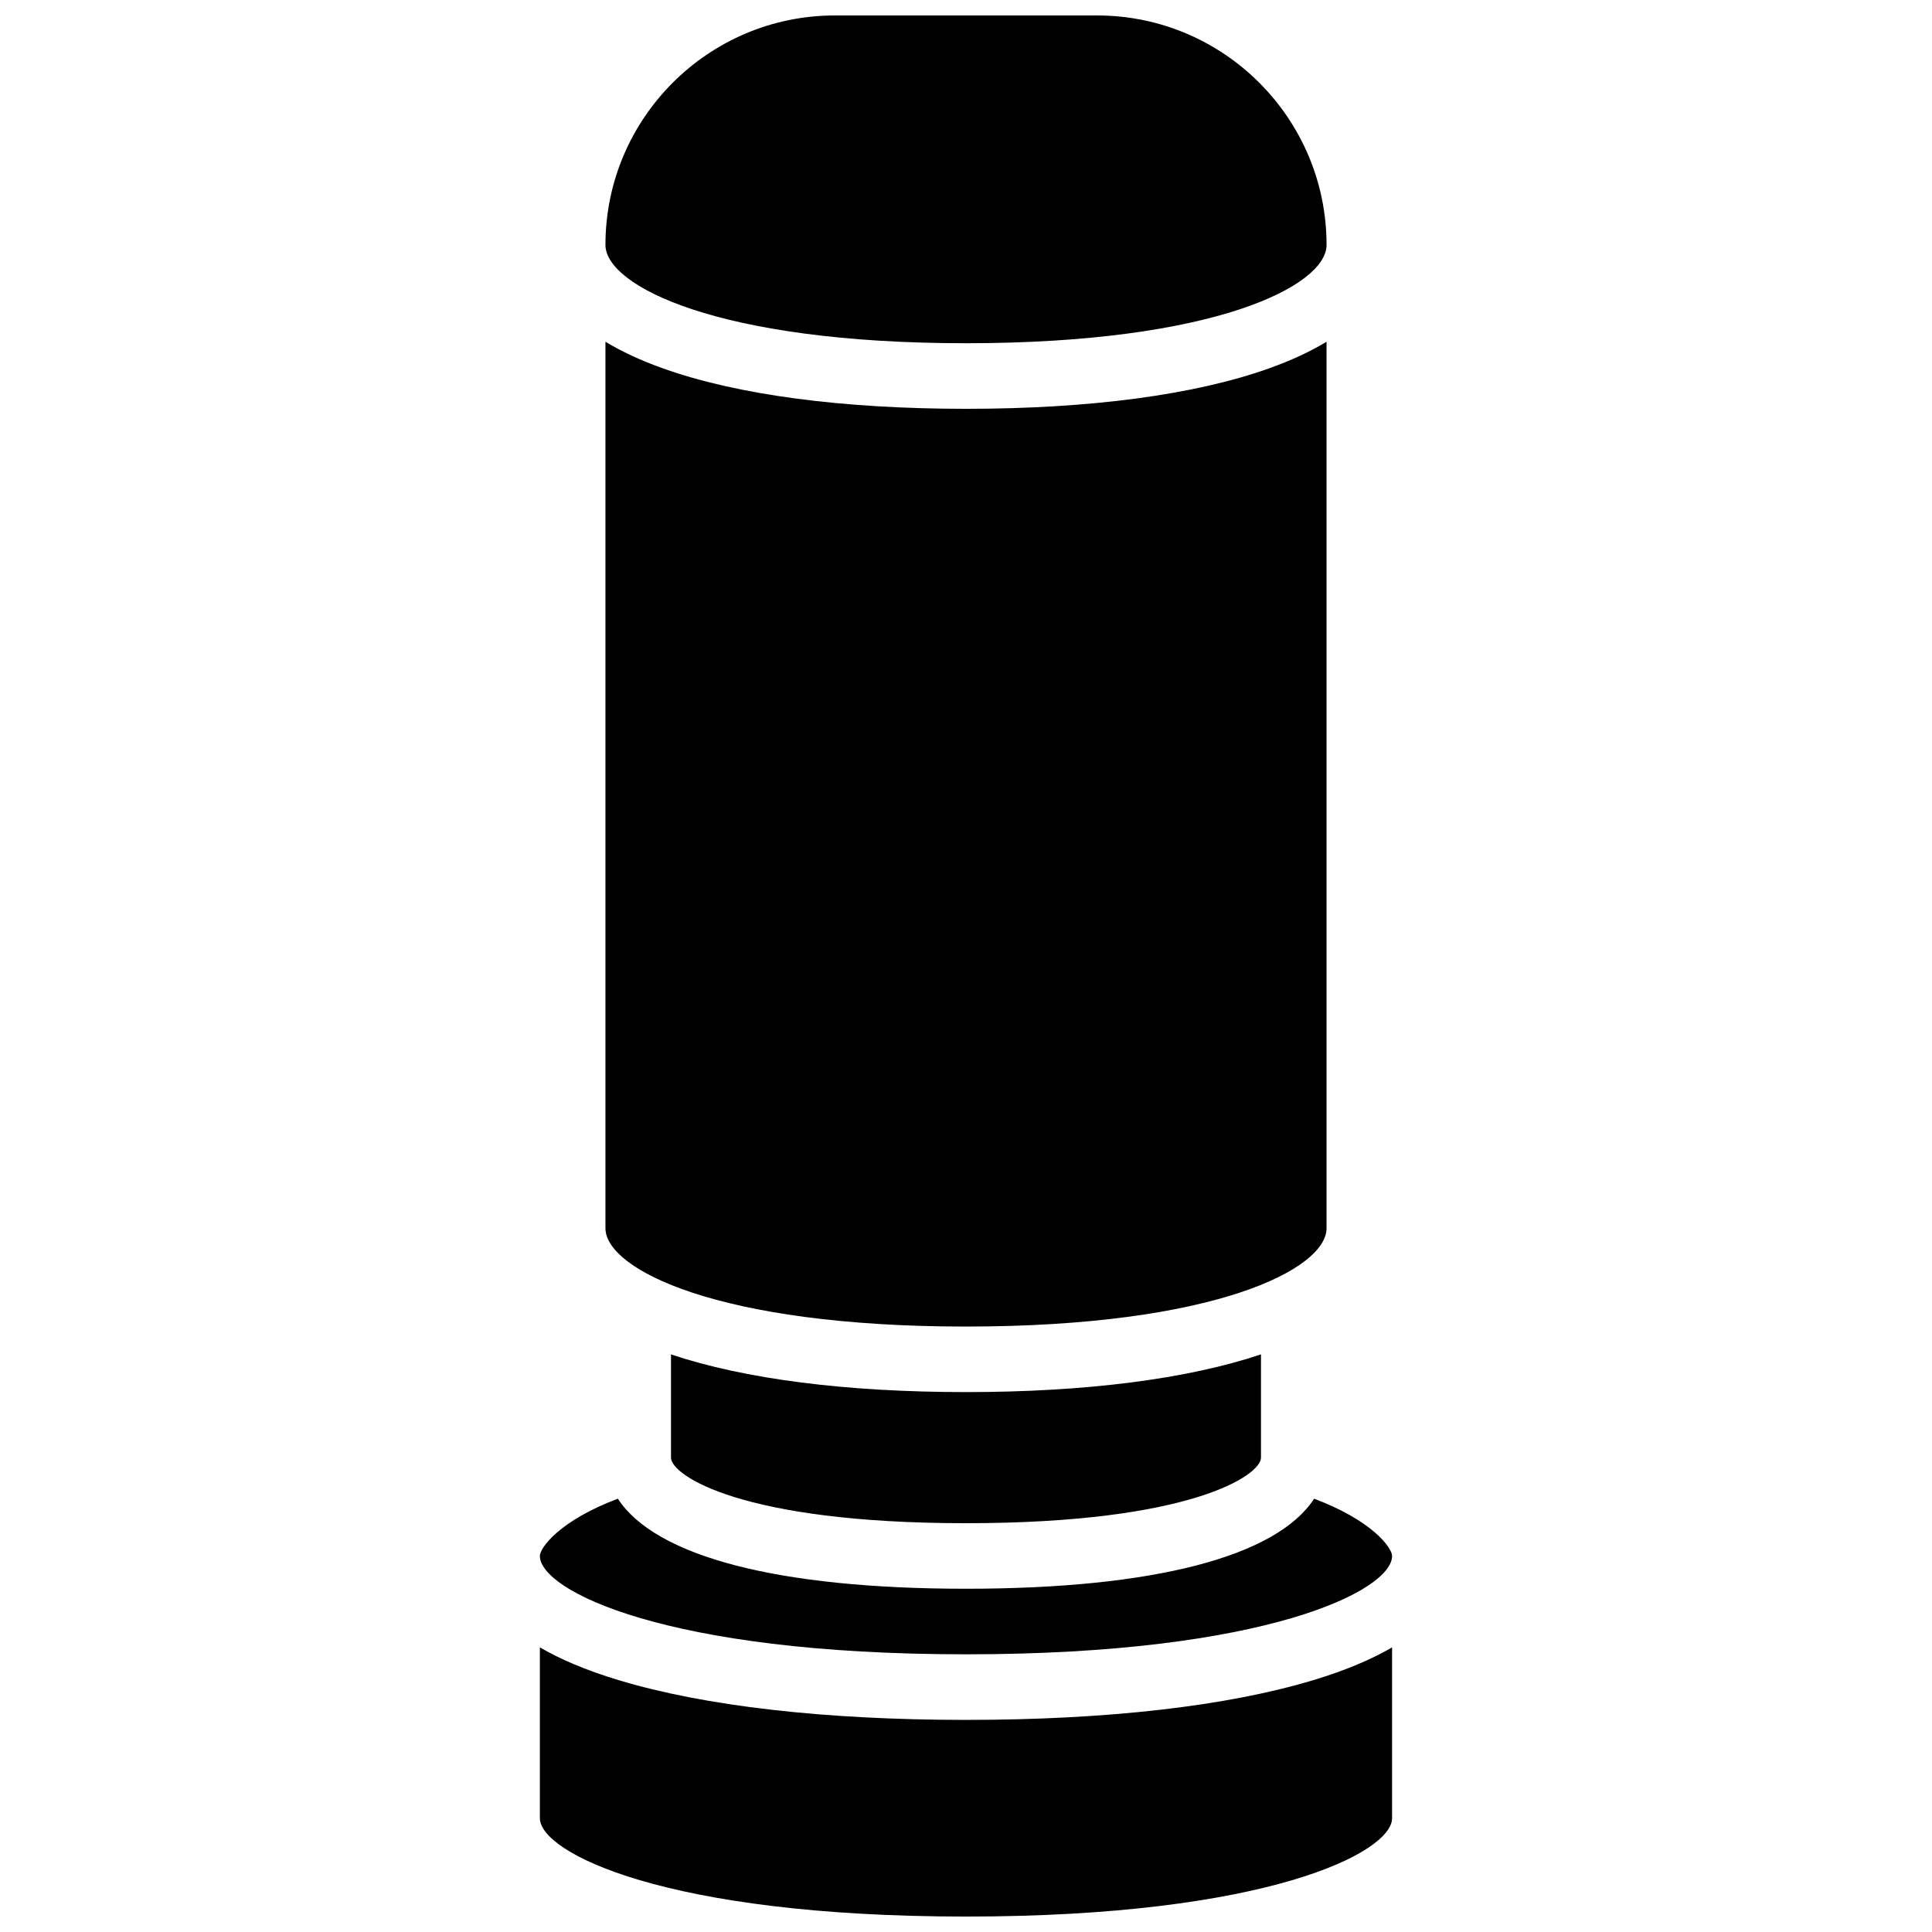
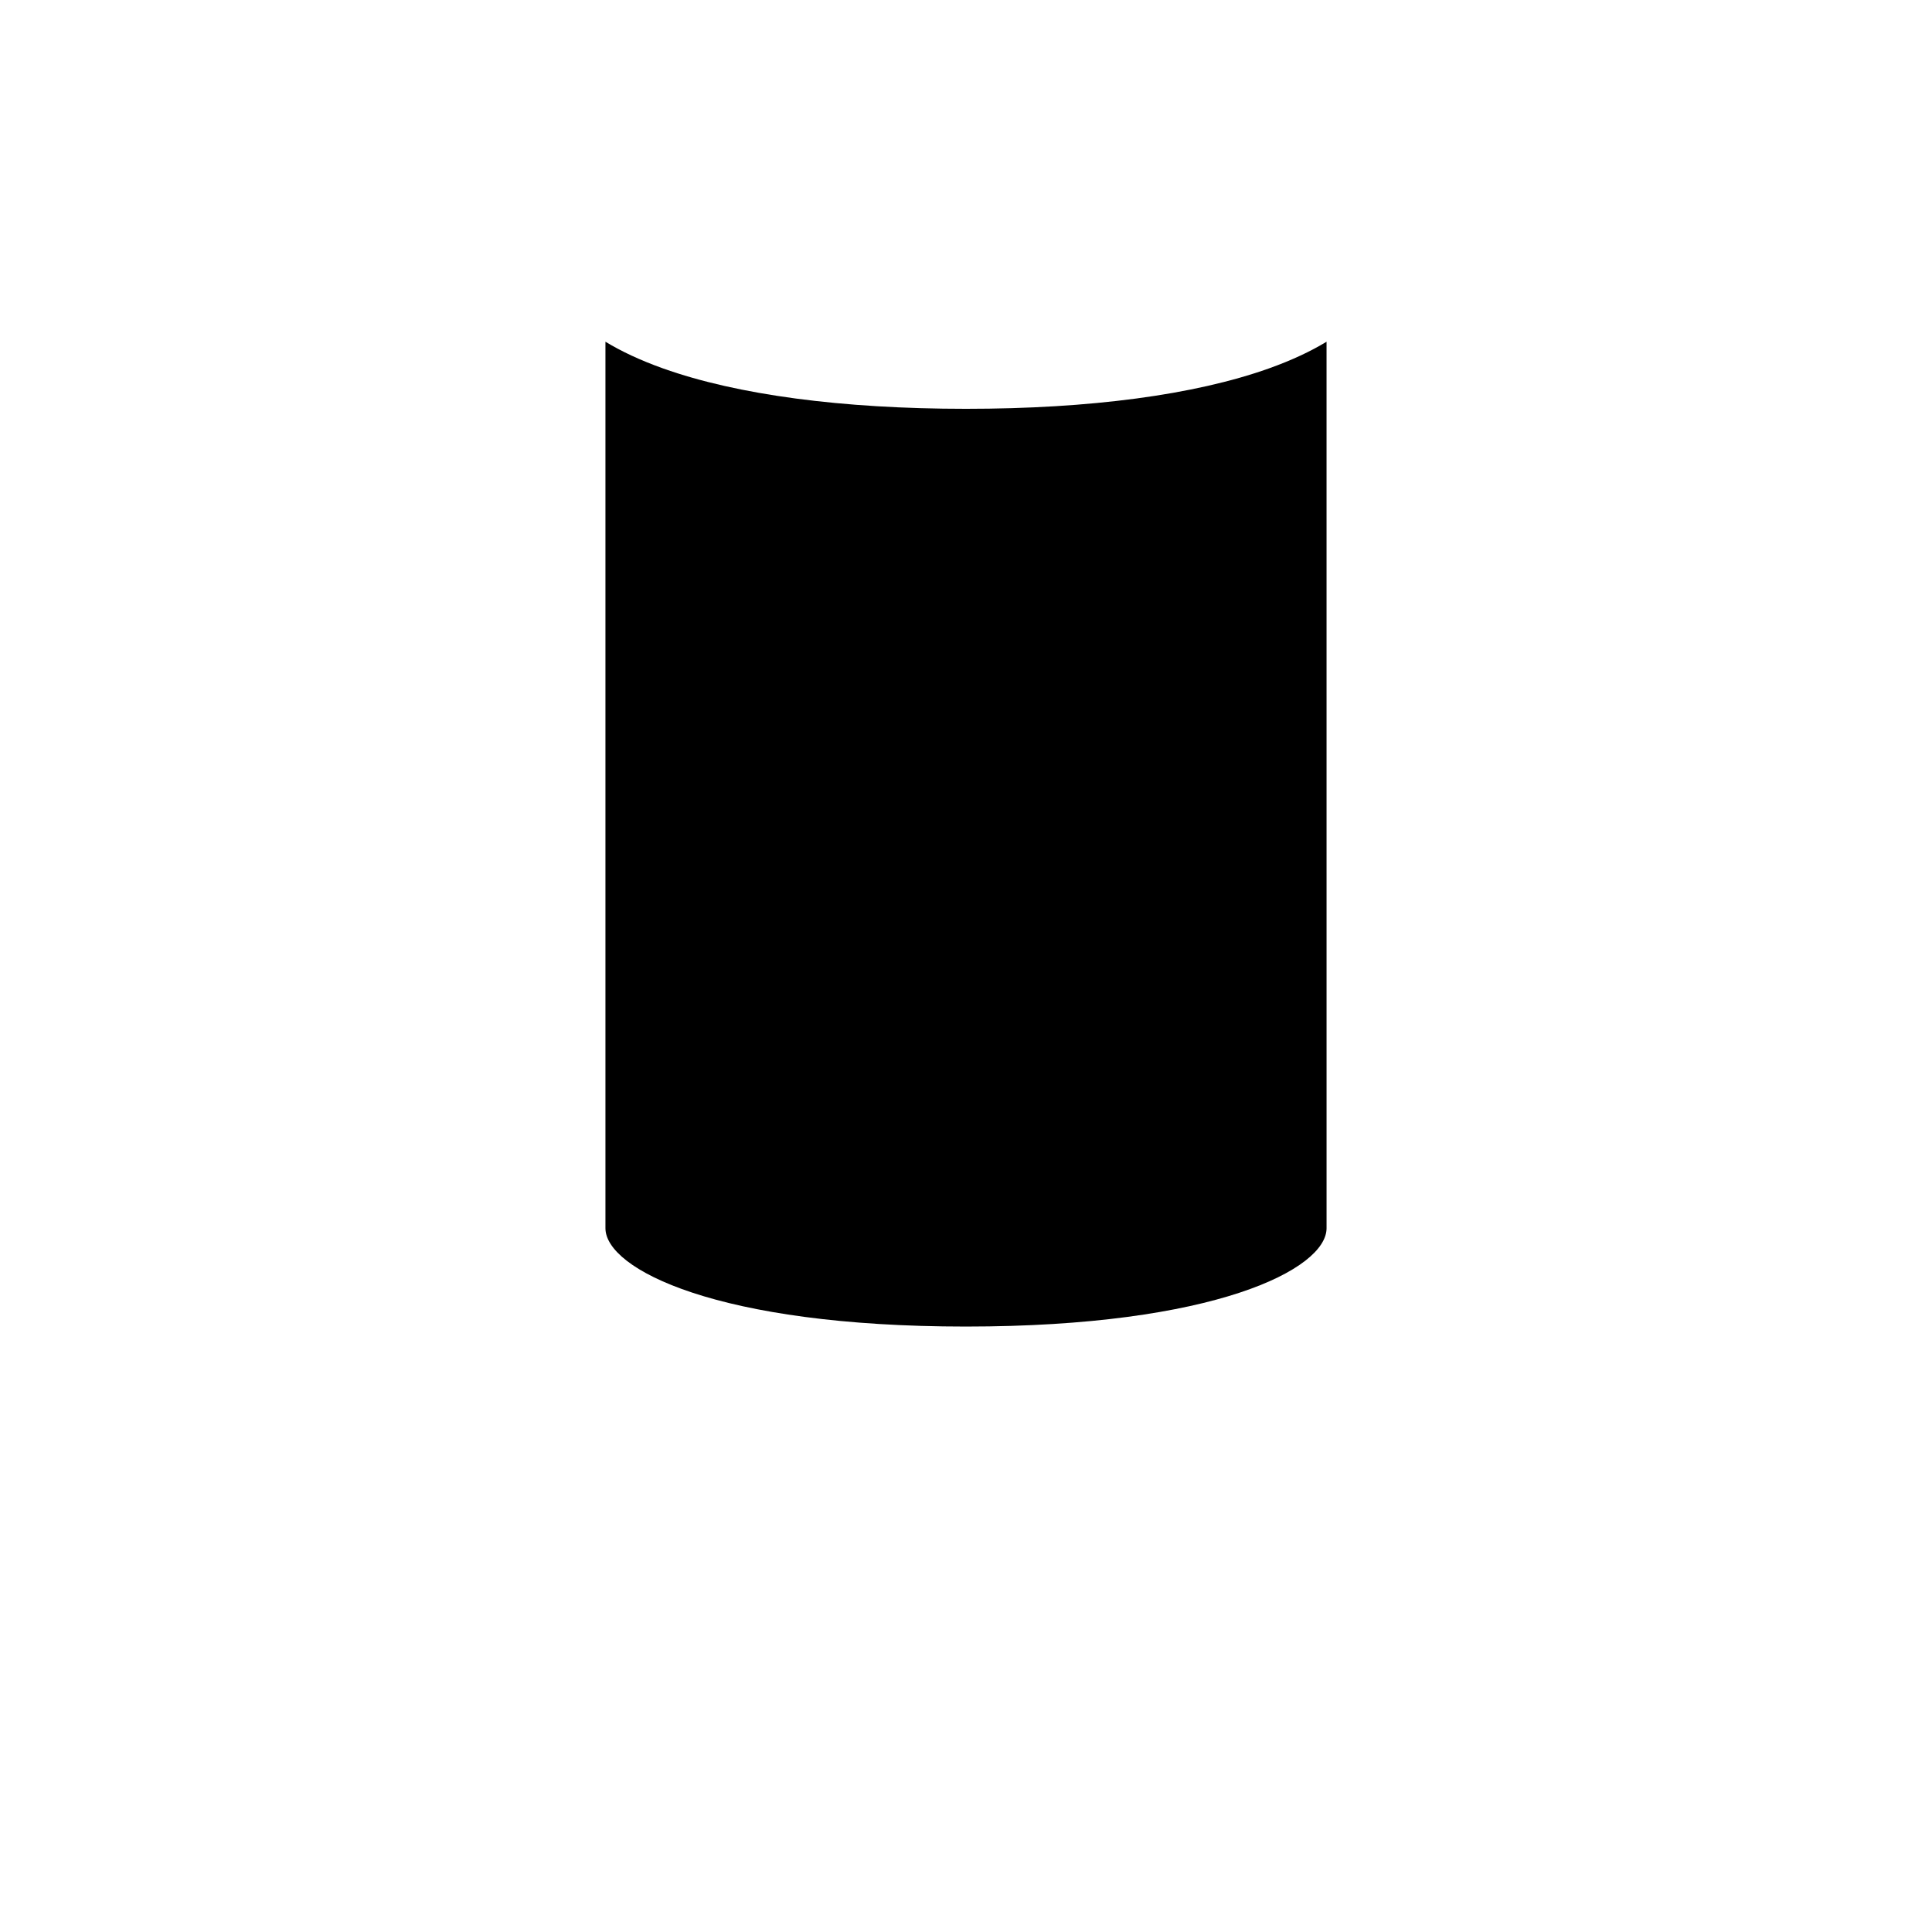
<svg xmlns="http://www.w3.org/2000/svg" width="800px" height="800px" version="1.1" viewBox="144 144 512 512">
  <defs>
    <clipPath id="b">
-       <path d="m304 148.09h192v86.906h-192z" />
-     </clipPath>
+       </clipPath>
    <clipPath id="a">
      <path d="m287 580h226v71.902h-226z" />
    </clipPath>
  </defs>
  <path d="m400 495.55c65.906 0 95.551-15.238 95.551-26.059l-0.004-234.93c-4.129 2.504-9.172 4.902-15.332 7.094-19.625 6.988-47.367 10.684-80.215 10.684-32.852 0-60.59-3.691-80.219-10.68-6.164-2.195-11.203-4.59-15.332-7.098v234.93c0 10.82 29.645 26.059 95.551 26.059z" />
  <g clip-path="url(#b)">
-     <path d="m400 234.96c65.906 0 95.551-15.238 95.551-26.059 0-33.527-27.277-60.805-60.805-60.805h-69.492c-33.527 0-60.805 27.277-60.805 60.805 0 10.82 29.645 26.059 95.551 26.059z" />
-   </g>
-   <path d="m321.82 502.93v27.363c0 4.637 18.527 17.371 78.176 17.371 59.652 0 78.176-12.734 78.176-17.371v-27.367c-19.492 6.535-46.438 9.992-78.176 9.992-31.738 0.004-58.684-3.453-78.176-9.988z" />
-   <path d="m400 582.41c79.801 0 112.92-16.973 112.92-26.059 0-2.172-5.273-9.395-20.66-15.176-9.965 15.301-42.359 23.859-92.262 23.859s-82.297-8.559-92.262-23.863c-15.391 5.781-20.664 13.004-20.664 15.176 0 9.09 33.125 26.062 112.93 26.062z" />
+     </g>
  <g clip-path="url(#a)">
-     <path d="m400 599.79c-37.418 0-69.266-3.648-92.102-10.547-8.719-2.637-15.523-5.578-20.824-8.668v45.273c0 9.086 33.125 26.059 112.92 26.059 79.801 0 112.92-16.973 112.92-26.059v-45.273c-5.297 3.086-12.105 6.031-20.82 8.664-22.836 6.902-54.68 10.551-92.098 10.551z" />
-   </g>
+     </g>
</svg>